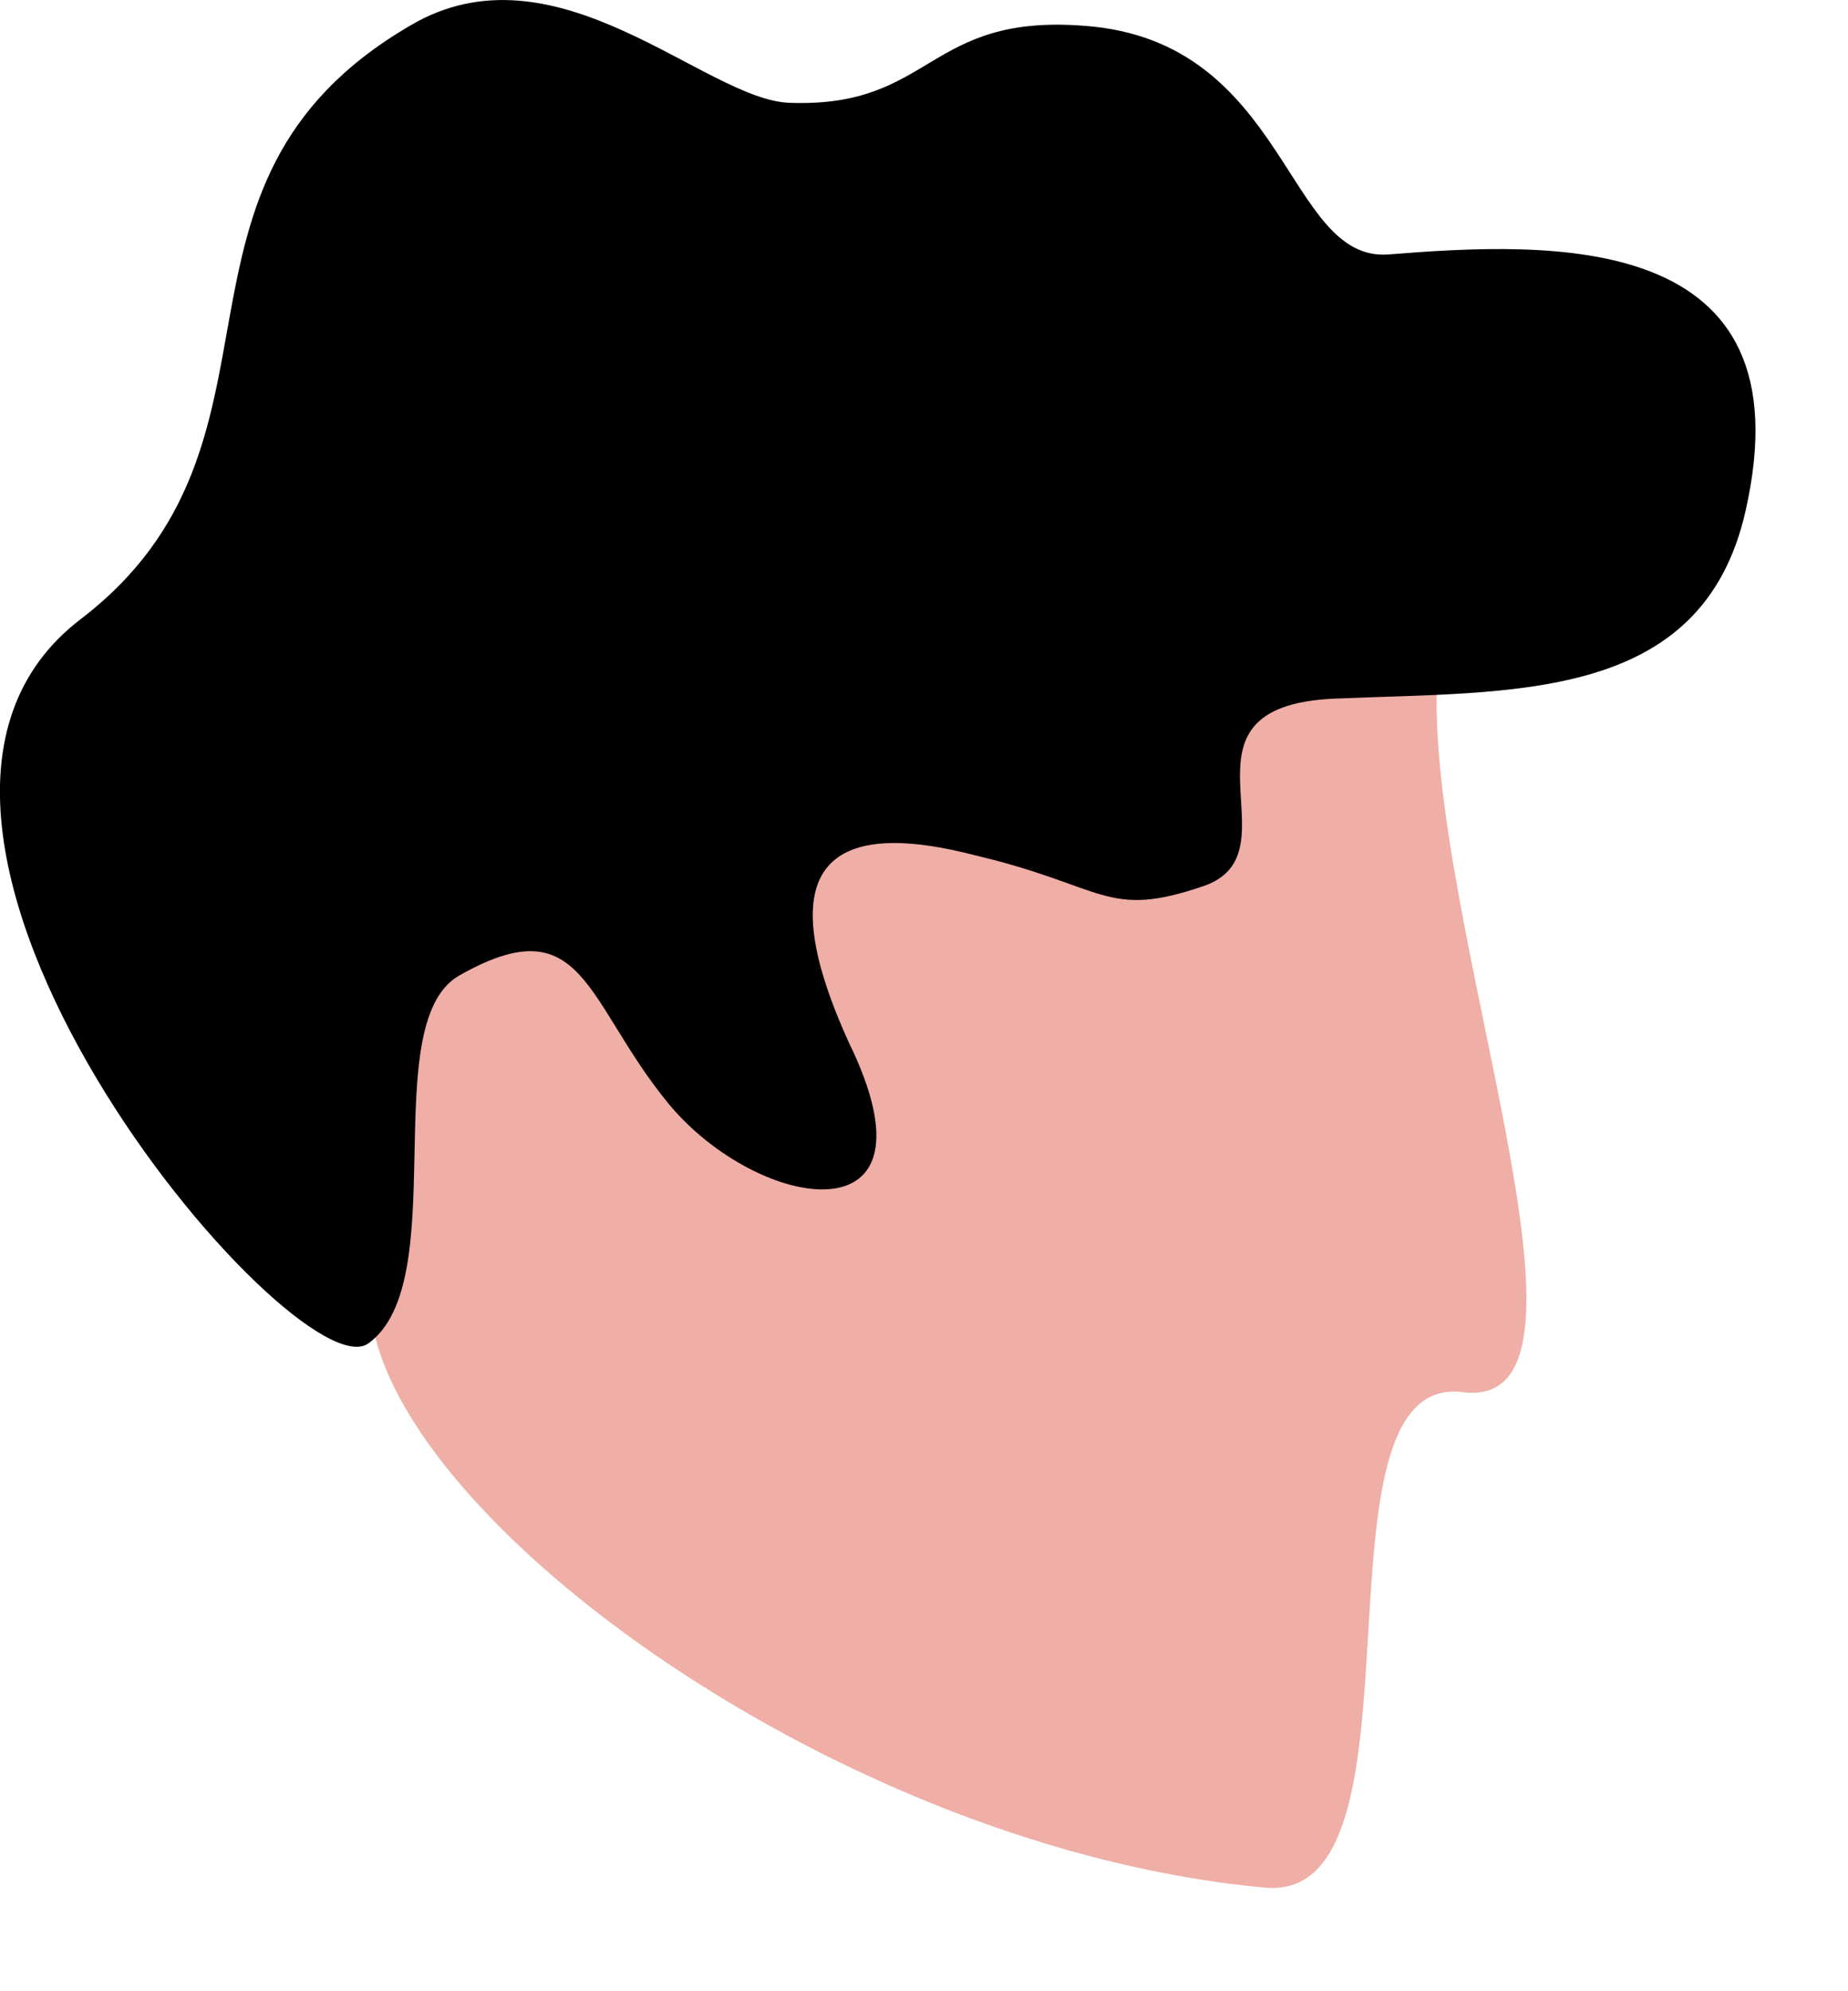
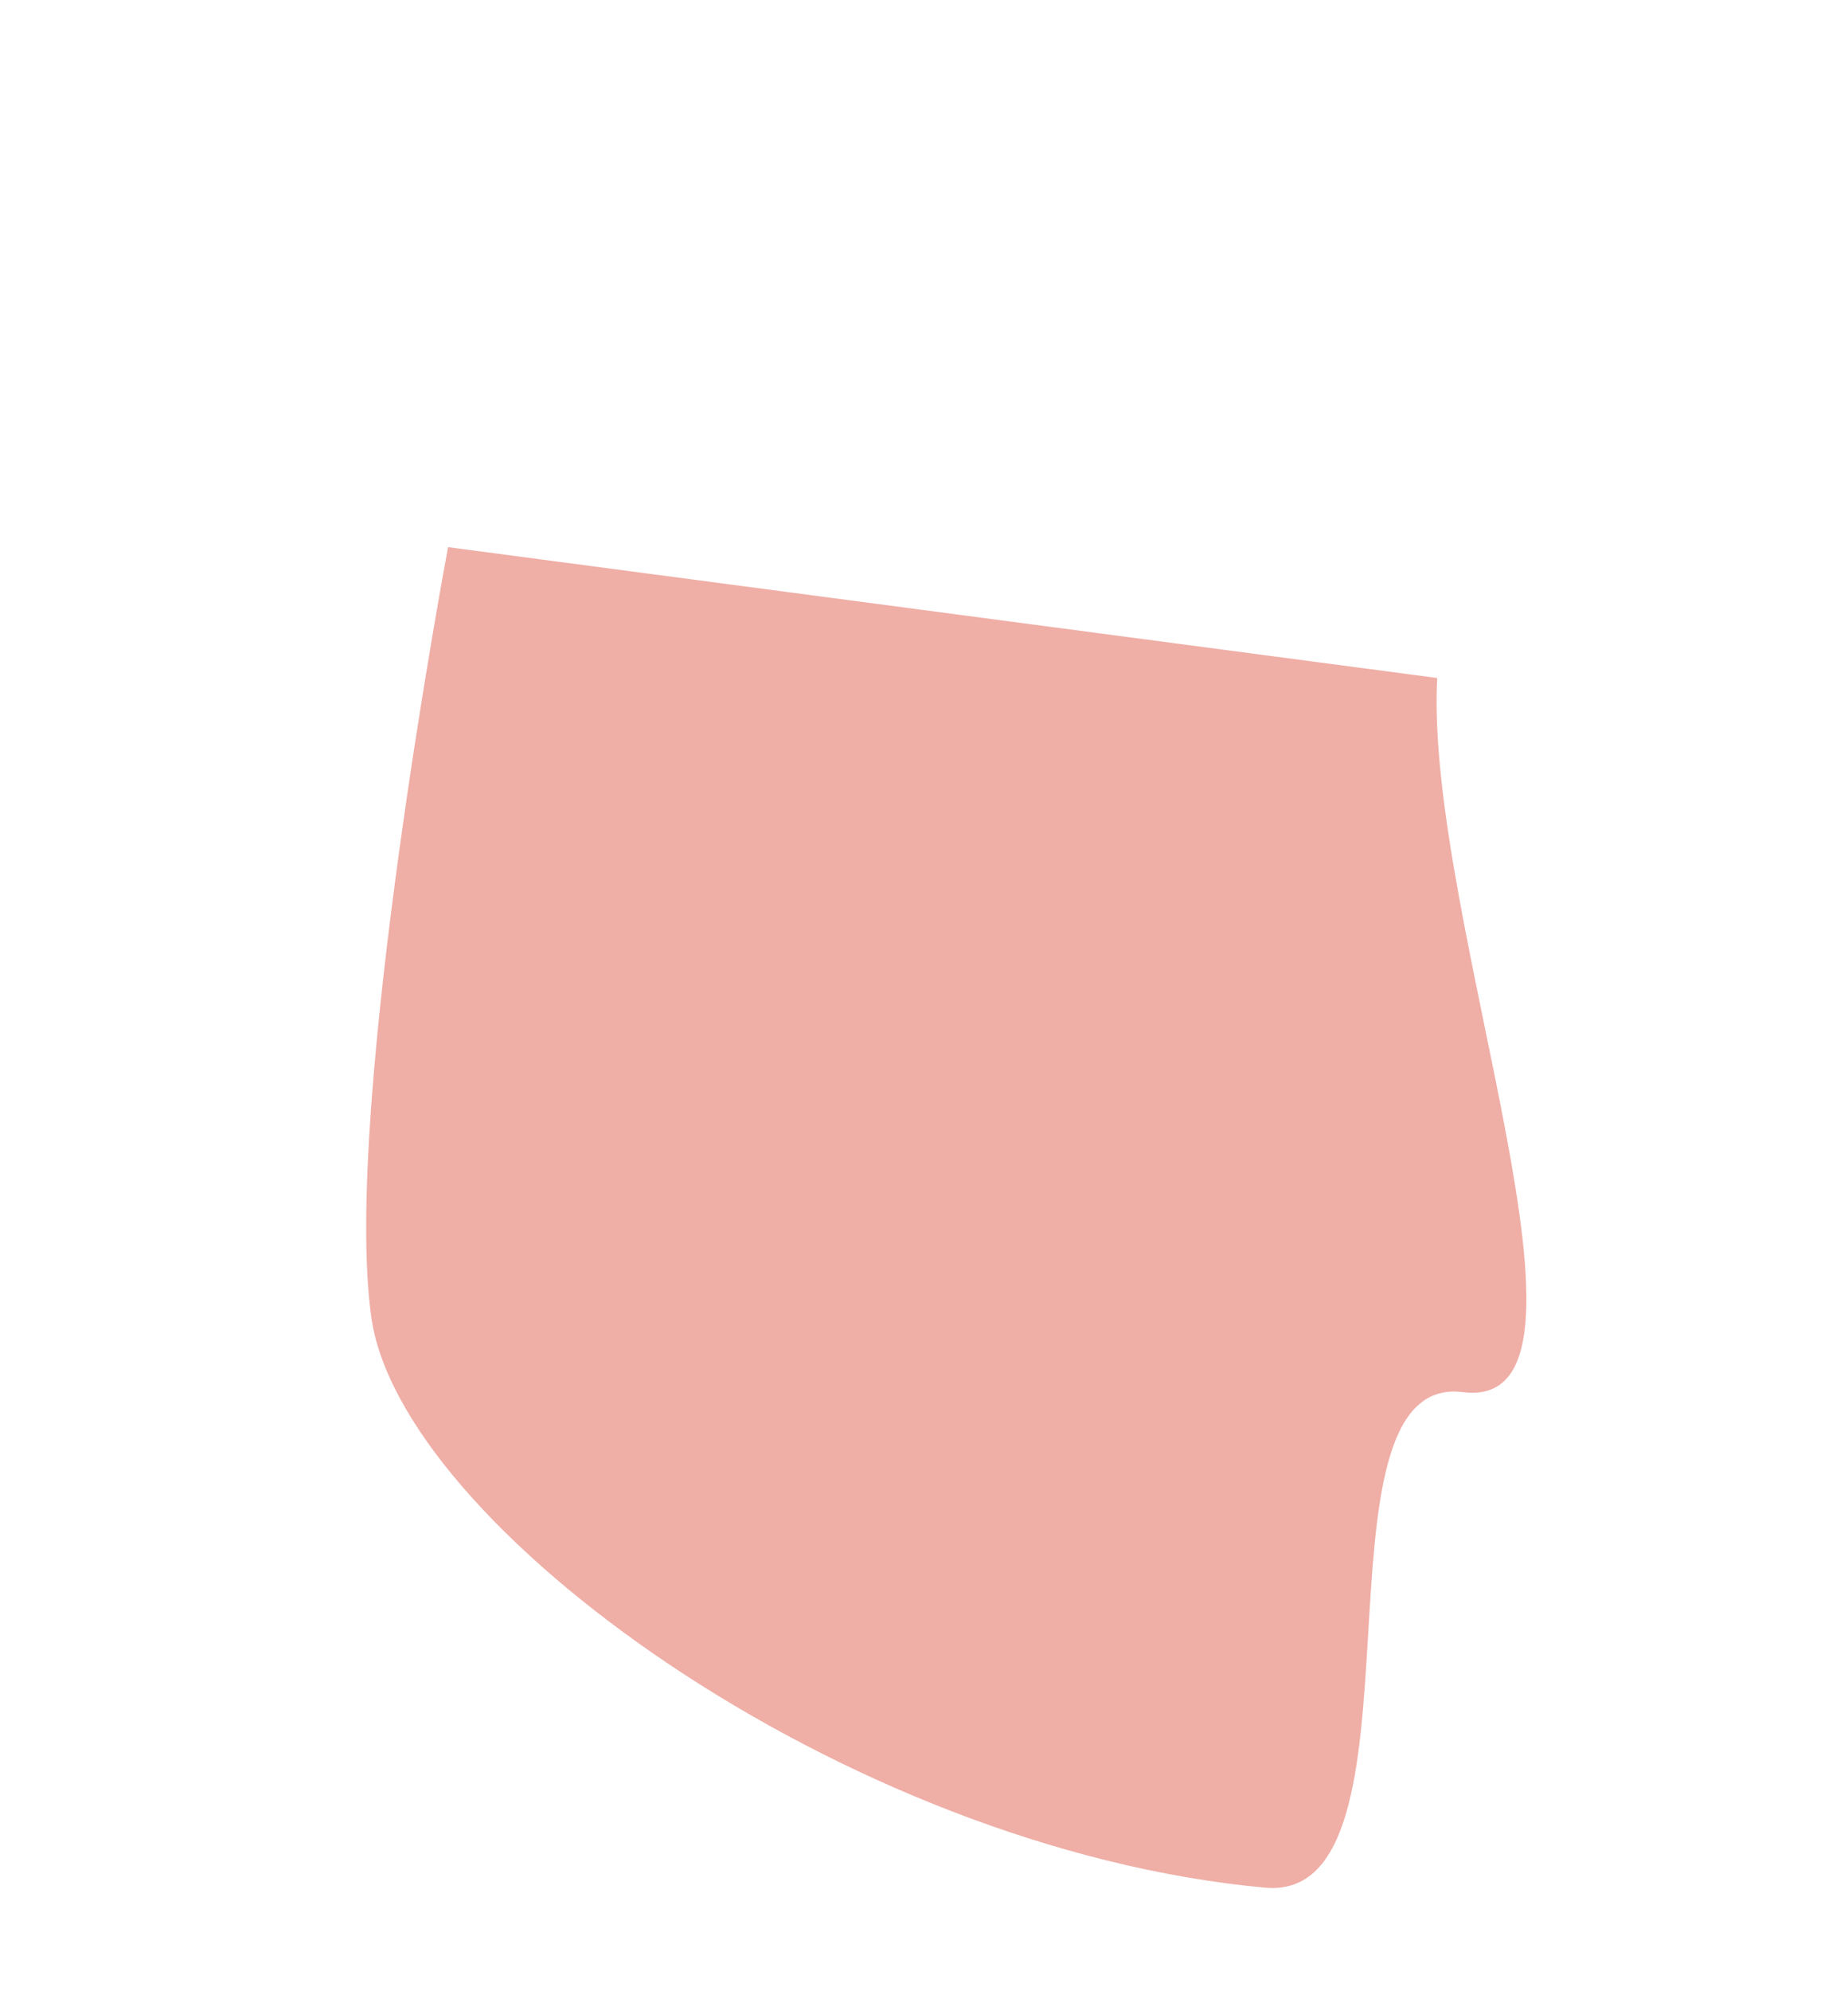
<svg xmlns="http://www.w3.org/2000/svg" fill="none" viewBox="0 0 13 14">
  <path d="M10.11 4.768c-.09 1.697 1.32 5.164.181 5.02-1.138-.145-.18 3.592-1.391 3.484C5.936 13 2.792 10.708 2.61 9.245c-.199-1.462.542-5.398.542-5.398l6.958.92z" fill="#EFAEA6" />
-   <path d="M6.857 6.013c.922.217.922.452 1.609.217.687-.235-.307-1.264.921-1.318 1.247-.054 2.585.036 2.892-1.318.451-1.986-1.374-1.896-2.512-1.805C9.044 1.843 9.062.29 7.635.182c-1.12-.09-1.067.577-2.079.541C4.96.705 3.912-.432 2.882.182.966 1.302 2.195 3.107.569 4.352-1.33 5.797 2.087 9.823 2.593 9.444c.596-.433.054-2.239.632-2.582.886-.506.886.18 1.482.903.633.758 1.952.975 1.265-.434-.65-1.426.054-1.534.885-1.318z" fill="#000" />
</svg>